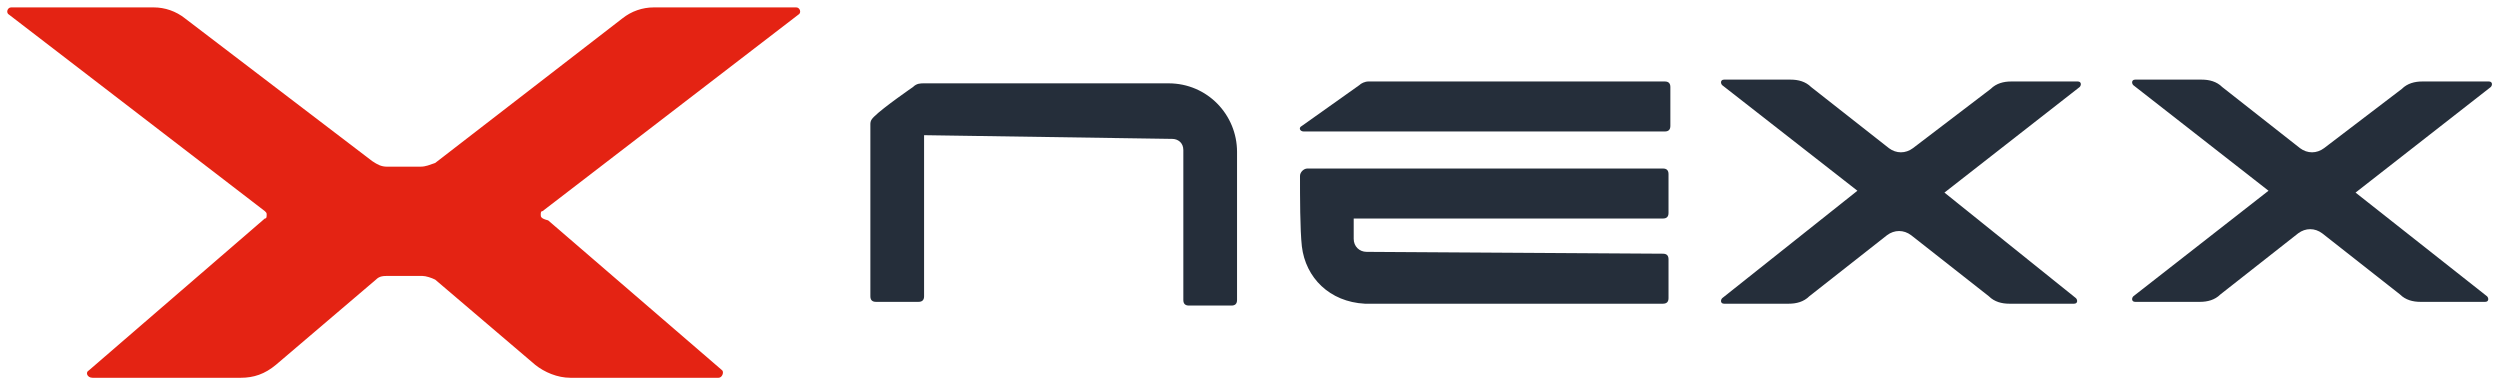
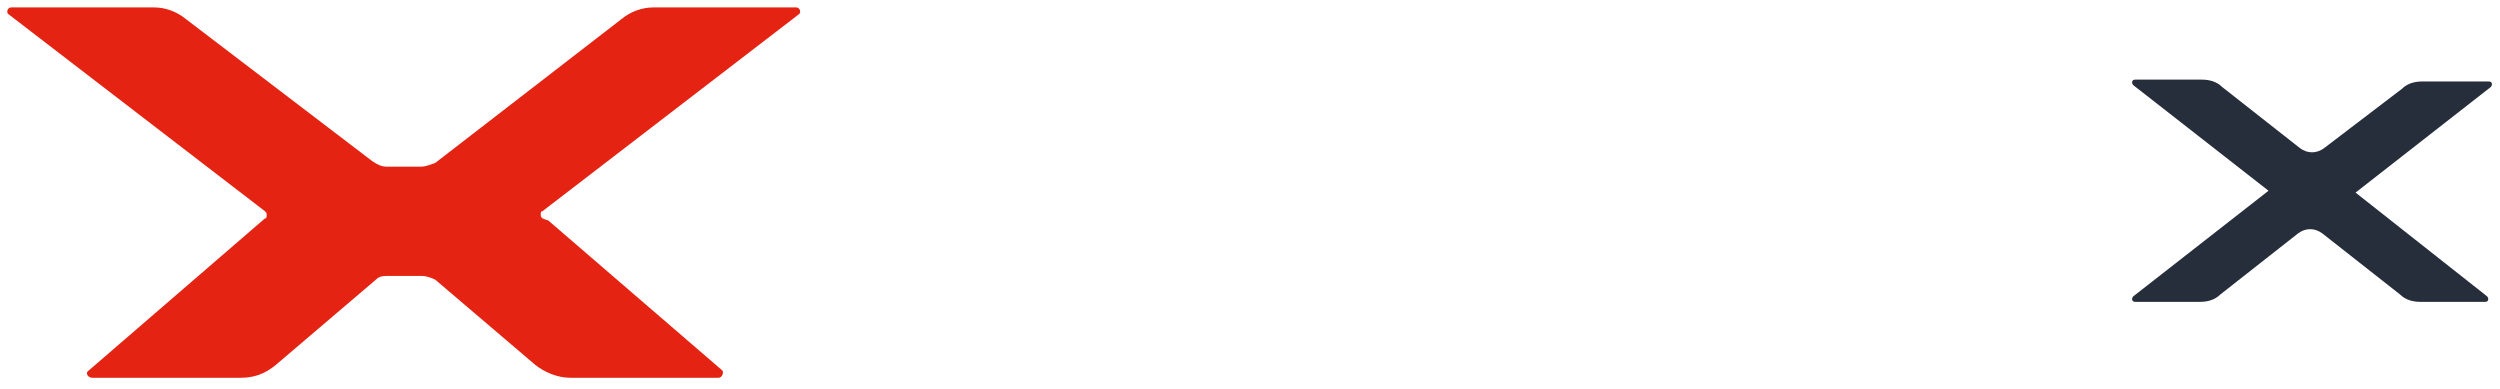
<svg xmlns="http://www.w3.org/2000/svg" version="1.1" id="Layer_1" x="0px" y="0px" viewBox="0 0 135 21" style="enable-background:new 0 0 135 21;" xml:space="preserve">
  <style type="text/css">
	.st0{fill:#252E3A;}
	.st1{fill:#E42313;}
</style>
-   <path class="st0" d="M89.8,13.7c0.2,0,0.3,0.1,0.3,0.3v2.1c0,0.2-0.1,0.3-0.3,0.3H73.7c-1.9-0.1-3.2-1.4-3.4-3.1  c-0.1-0.9-0.1-2.7-0.1-3.8c0-0.2,0.2-0.4,0.4-0.4h19.2c0.2,0,0.3,0.1,0.3,0.3v2.1c0,0.2-0.1,0.3-0.3,0.3H73.1c0,0.2,0,0.7,0,1.1  c0,0.4,0.3,0.7,0.7,0.7L89.8,13.7z" />
-   <path class="st0" d="M70.4,7.1h19.5c0.2,0,0.3-0.1,0.3-0.3V4.7c0-0.2-0.1-0.3-0.3-0.3H73.9c-0.2,0-0.4,0.1-0.5,0.2l-3.1,2.2  C70.1,6.9,70.2,7.1,70.4,7.1L70.4,7.1z" />
-   <path class="st0" d="M105,10.4l7.3-5.7c0.1-0.1,0.1-0.3-0.1-0.3l-3.6,0c-0.4,0-0.8,0.1-1.1,0.4L103.3,8c-0.4,0.3-0.9,0.3-1.3,0  l-4.2-3.3c-0.3-0.3-0.7-0.4-1.1-0.4l-3.6,0c-0.2,0-0.2,0.2-0.1,0.3l7.3,5.7L93,16.1c-0.1,0.1-0.1,0.3,0.1,0.3h3.5  c0.4,0,0.8-0.1,1.1-0.4l4.2-3.3c0.4-0.3,0.9-0.3,1.3,0l4.2,3.3c0.3,0.3,0.7,0.4,1.1,0.4h3.5c0.2,0,0.2-0.2,0.1-0.3L105,10.4  L105,10.4z" />
  <path class="st0" d="M127.2,10.4l7.3-5.7c0.1-0.1,0.1-0.3-0.1-0.3l-3.6,0c-0.4,0-0.8,0.1-1.1,0.4L125.5,8c-0.4,0.3-0.9,0.3-1.3,0  l-4.2-3.3c-0.3-0.3-0.7-0.4-1.1-0.4l-3.6,0c-0.2,0-0.2,0.2-0.1,0.3l7.3,5.7l-7.3,5.7c-0.1,0.1-0.1,0.3,0.1,0.3h3.5  c0.4,0,0.8-0.1,1.1-0.4l4.2-3.3c0.4-0.3,0.9-0.3,1.3,0l4.2,3.3c0.3,0.3,0.7,0.4,1.1,0.4h3.5c0.2,0,0.2-0.2,0.1-0.3L127.2,10.4  L127.2,10.4z" />
-   <path class="st0" d="M49.9,7.3c0,0.9,0,7.3,0,8.7c0,0.2-0.1,0.3-0.3,0.3h-2.3c-0.2,0-0.3-0.1-0.3-0.3V6.7c0-0.2,0.1-0.3,0.2-0.4  c0.5-0.5,2.1-1.6,2.1-1.6c0.2-0.2,0.4-0.2,0.6-0.2l13.2,0c2.1,0,3.7,1.7,3.7,3.7v8c0,0.2-0.1,0.3-0.3,0.3h-2.3  c-0.2,0-0.3-0.1-0.3-0.3l0-8.1c0-0.4-0.3-0.6-0.6-0.6L49.9,7.3L49.9,7.3z" />
  <path class="st1" d="M29.2,11.6c0-0.1,0-0.2,0.1-0.2L43.1,0.8c0.2-0.1,0.1-0.4-0.1-0.4h-7.7c-0.6,0-1.2,0.2-1.7,0.6L23.5,8.8  C23.2,8.9,23,9,22.7,9h-0.9h-0.9c-0.3,0-0.5-0.1-0.8-0.3L10,1C9.5,0.6,8.9,0.4,8.3,0.4H0.6c-0.2,0-0.3,0.3-0.1,0.4l13.8,10.6  c0.1,0.1,0.1,0.1,0.1,0.2c0,0.1,0,0.2-0.1,0.2L4.8,20c-0.2,0.1-0.1,0.4,0.2,0.4h8c0.7,0,1.3-0.2,1.9-0.7l5.4-4.6  c0.2-0.2,0.4-0.2,0.7-0.2l0.9,0l0.9,0c0.2,0,0.5,0.1,0.7,0.2l5.4,4.6c0.5,0.4,1.2,0.7,1.9,0.7h8c0.2,0,0.3-0.3,0.2-0.4l-9.4-8.1  C29.2,11.8,29.2,11.7,29.2,11.6L29.2,11.6z" />
</svg>